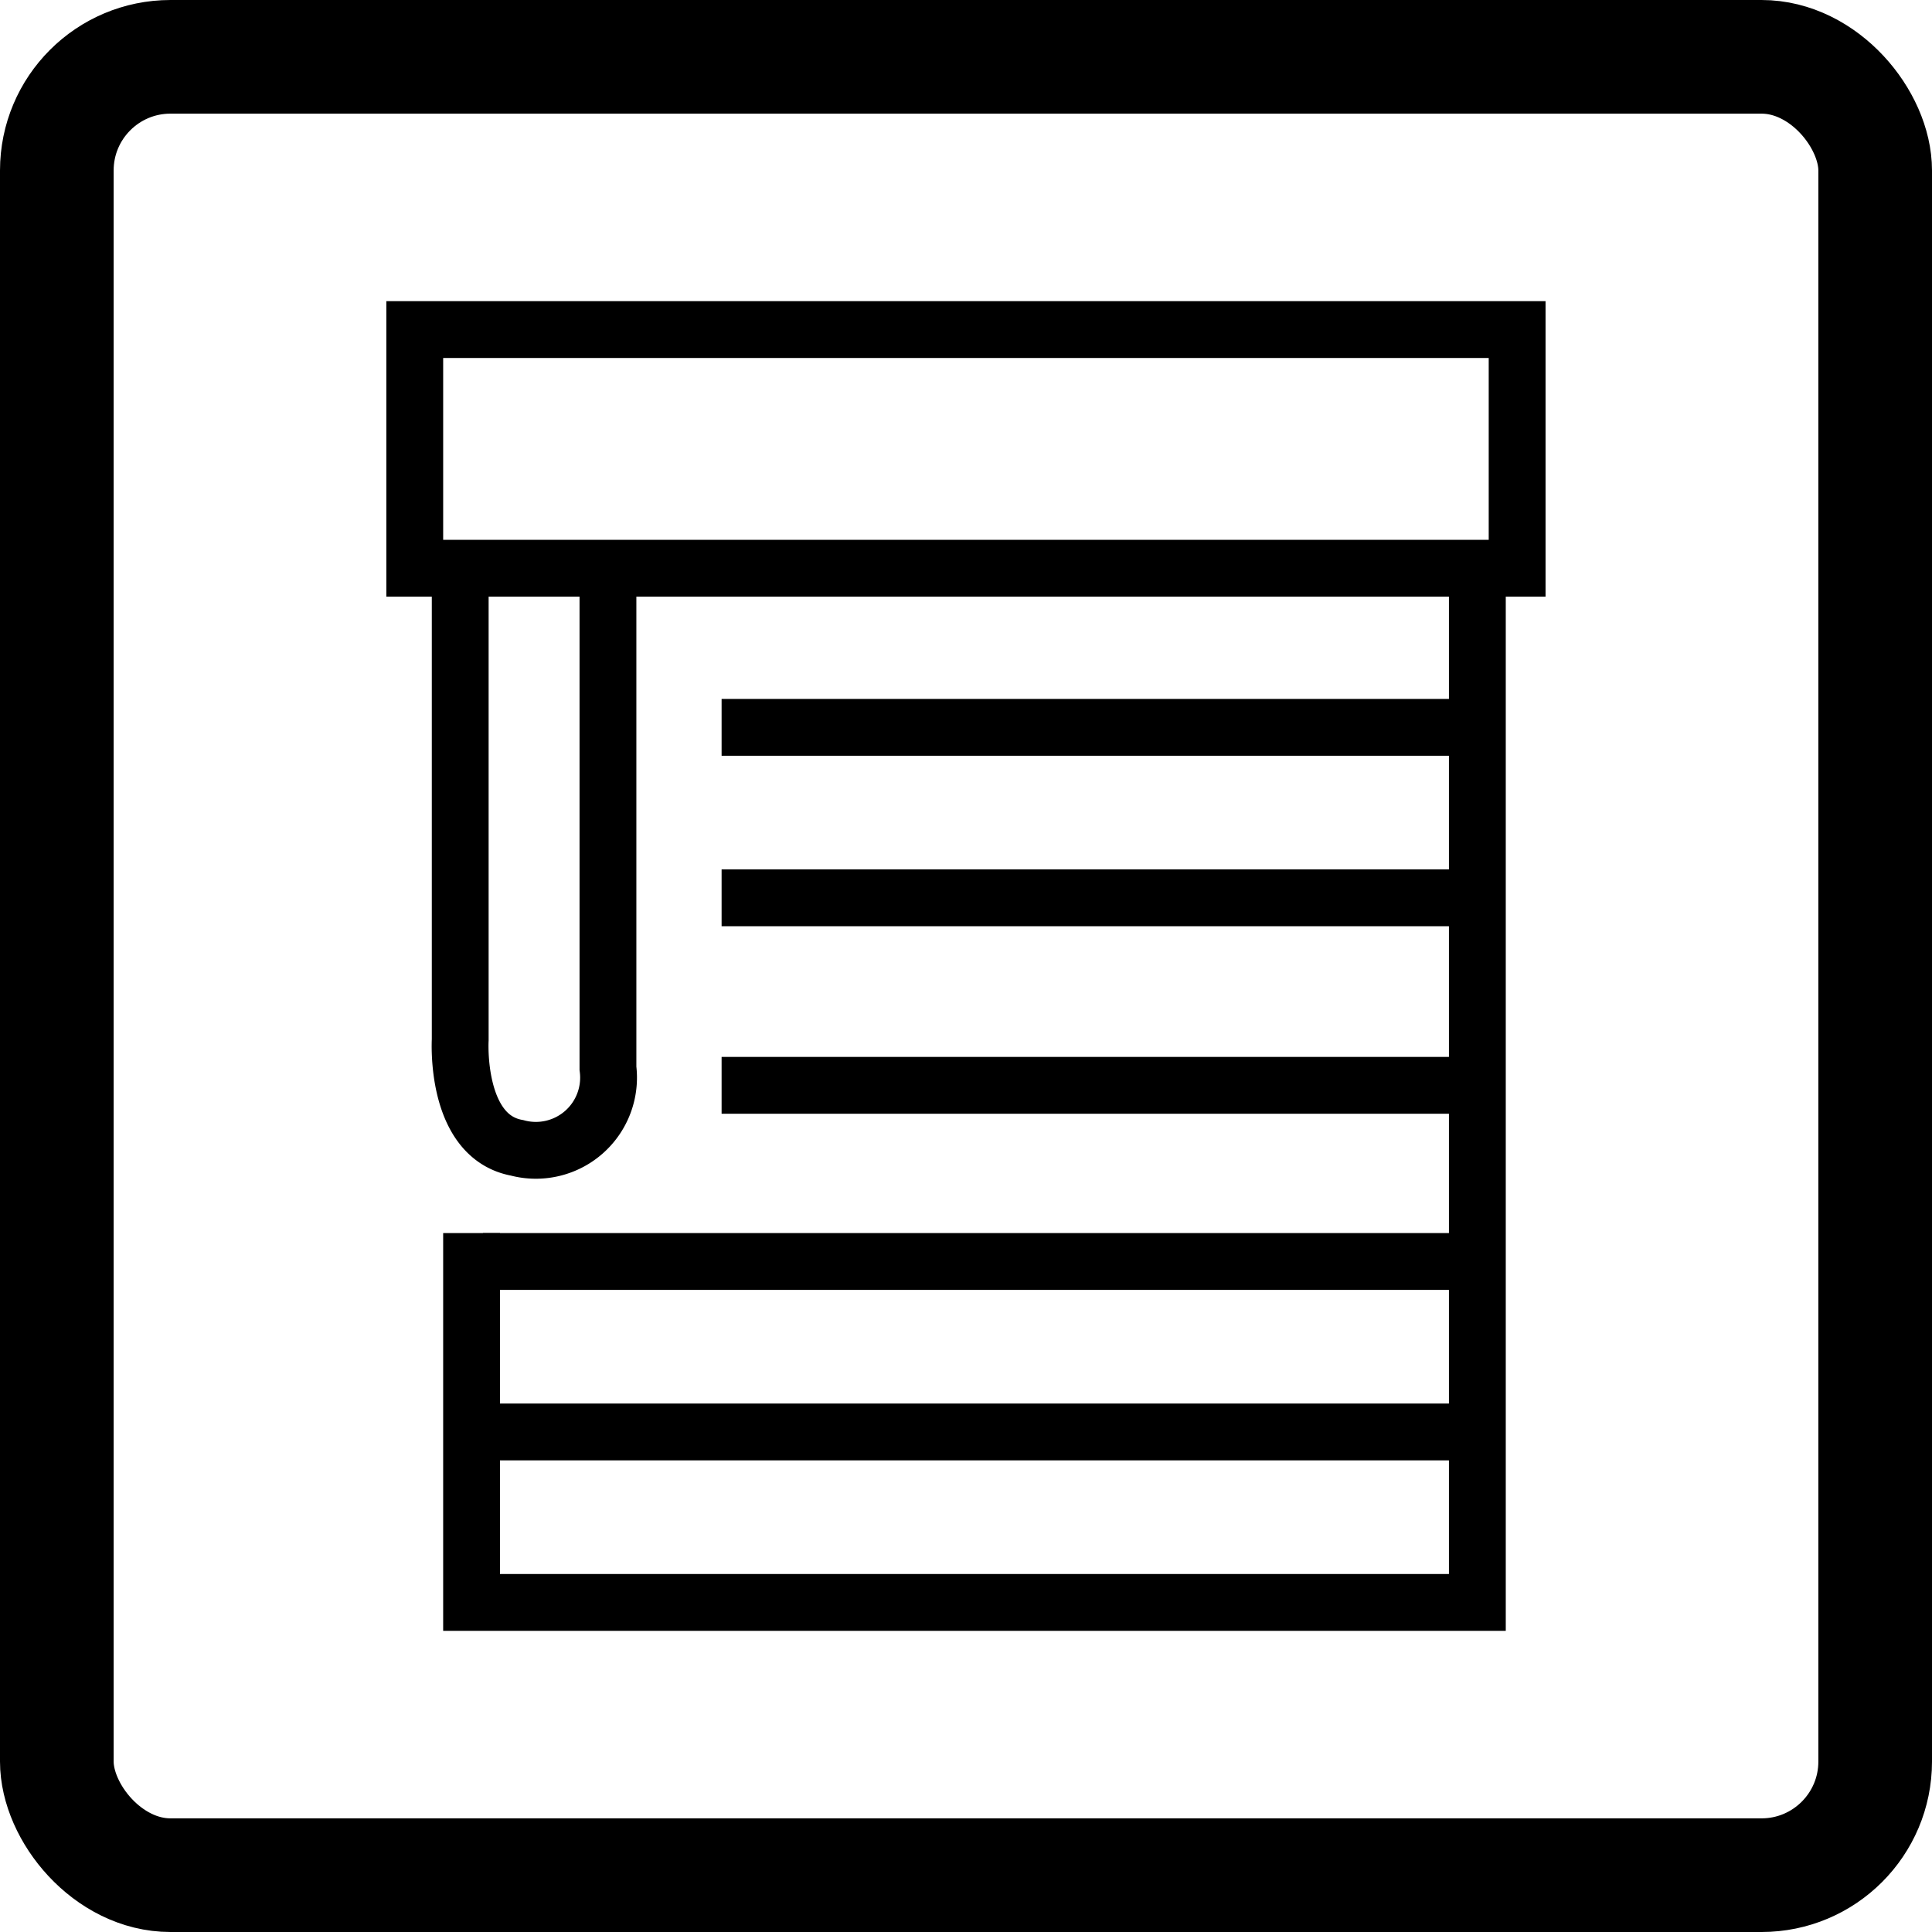
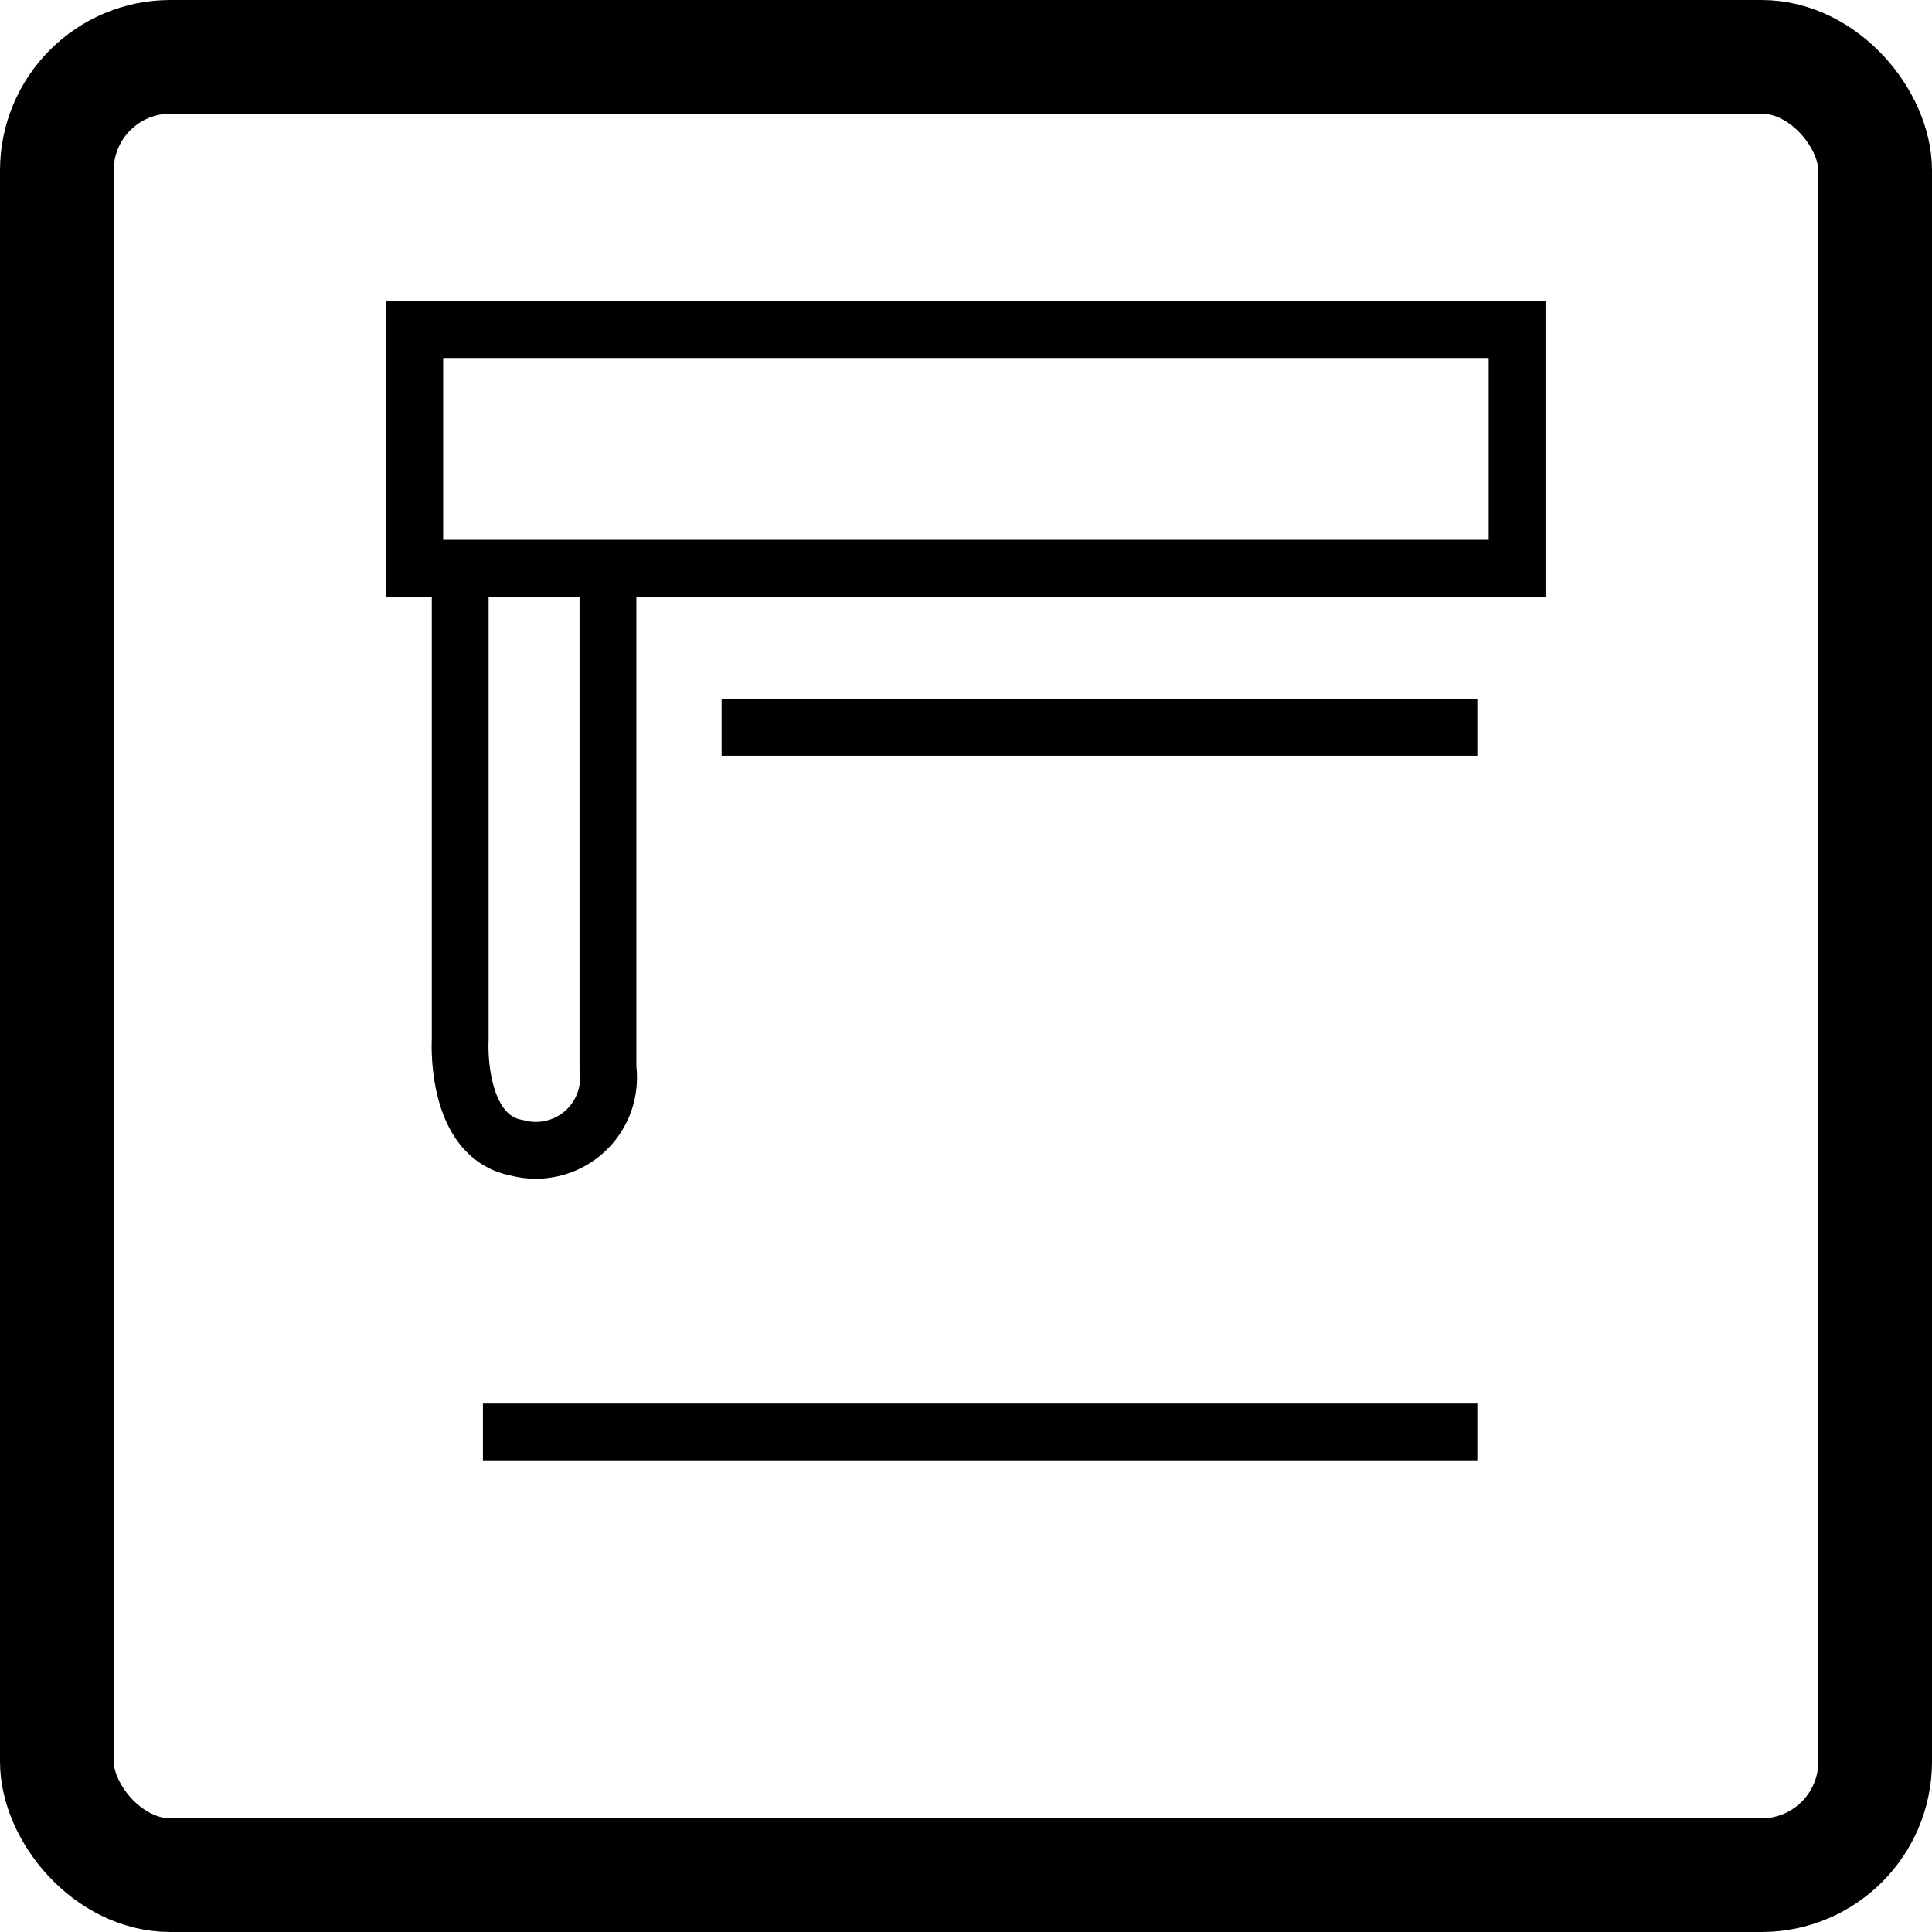
<svg xmlns="http://www.w3.org/2000/svg" id="icon-rechteckfenster" width="34" height="34" viewBox="0 0 34 34">
  <defs>
    <clipPath id="clip-path">
      <rect id="Rechteck_6518" data-name="Rechteck 6518" width="24" height="24" transform="translate(4.999 5)" fill="#000000" />
    </clipPath>
  </defs>
  <g id="Rechteck_315" data-name="Rechteck 315" fill="none" stroke="#000000" stroke-width="2">
    <rect width="34" height="34" rx="3" stroke="none" />
    <rect x="1" y="1" width="32" height="32" rx="2" fill="none" />
  </g>
  <g id="Gruppe_maskieren_236" data-name="Gruppe maskieren 236" clip-path="url(#clip-path)">
    <g id="maxi" transform="translate(4.999 5)">
      <g id="Ebene_1_00000086669457043154769110000009712749446834837154_">
        <rect id="Rechteck_6653" data-name="Rechteck 6653" width="24" height="24" fill="rgba(255,255,255,0)" />
      </g>
      <g id="tab-dachfenster">
        <g id="Gruppe_5574" data-name="Gruppe 5574">
          <rect id="Rechteck_6654" data-name="Rechteck 6654" width="19.4" height="4.2" transform="translate(2.3 0.8)" fill="none" stroke="#000000" stroke-width="1" />
-           <path id="Pfad_14264" data-name="Pfad 14264" d="M21,4.9V23.2H3.3V16.7" fill="none" stroke="#000000" stroke-width="1" />
          <line id="Linie_4705" data-name="Linie 4705" x2="13.3" transform="translate(7.7 7.8)" fill="none" stroke="#000000" stroke-width="1" />
-           <line id="Linie_4706" data-name="Linie 4706" x2="13.3" transform="translate(7.7 10.8)" fill="none" stroke="#000000" stroke-width="1" />
-           <line id="Linie_4707" data-name="Linie 4707" x2="17.5" transform="translate(3.5 17.2)" fill="none" stroke="#000000" stroke-width="1" />
          <line id="Linie_4708" data-name="Linie 4708" x2="17.5" transform="translate(3.5 20.2)" fill="none" stroke="#000000" stroke-width="1" />
-           <line id="Linie_4709" data-name="Linie 4709" x2="13.3" transform="translate(7.7 14.1)" fill="none" stroke="#000000" stroke-width="1" />
          <path id="Pfad_14265" data-name="Pfad 14265" d="M3.1,5.4v7.9S3,15,4.1,15.2a1.279,1.279,0,0,0,1.6-1.4V5.1" fill="none" stroke="#000000" stroke-width="1" />
        </g>
      </g>
    </g>
  </g>
</svg>